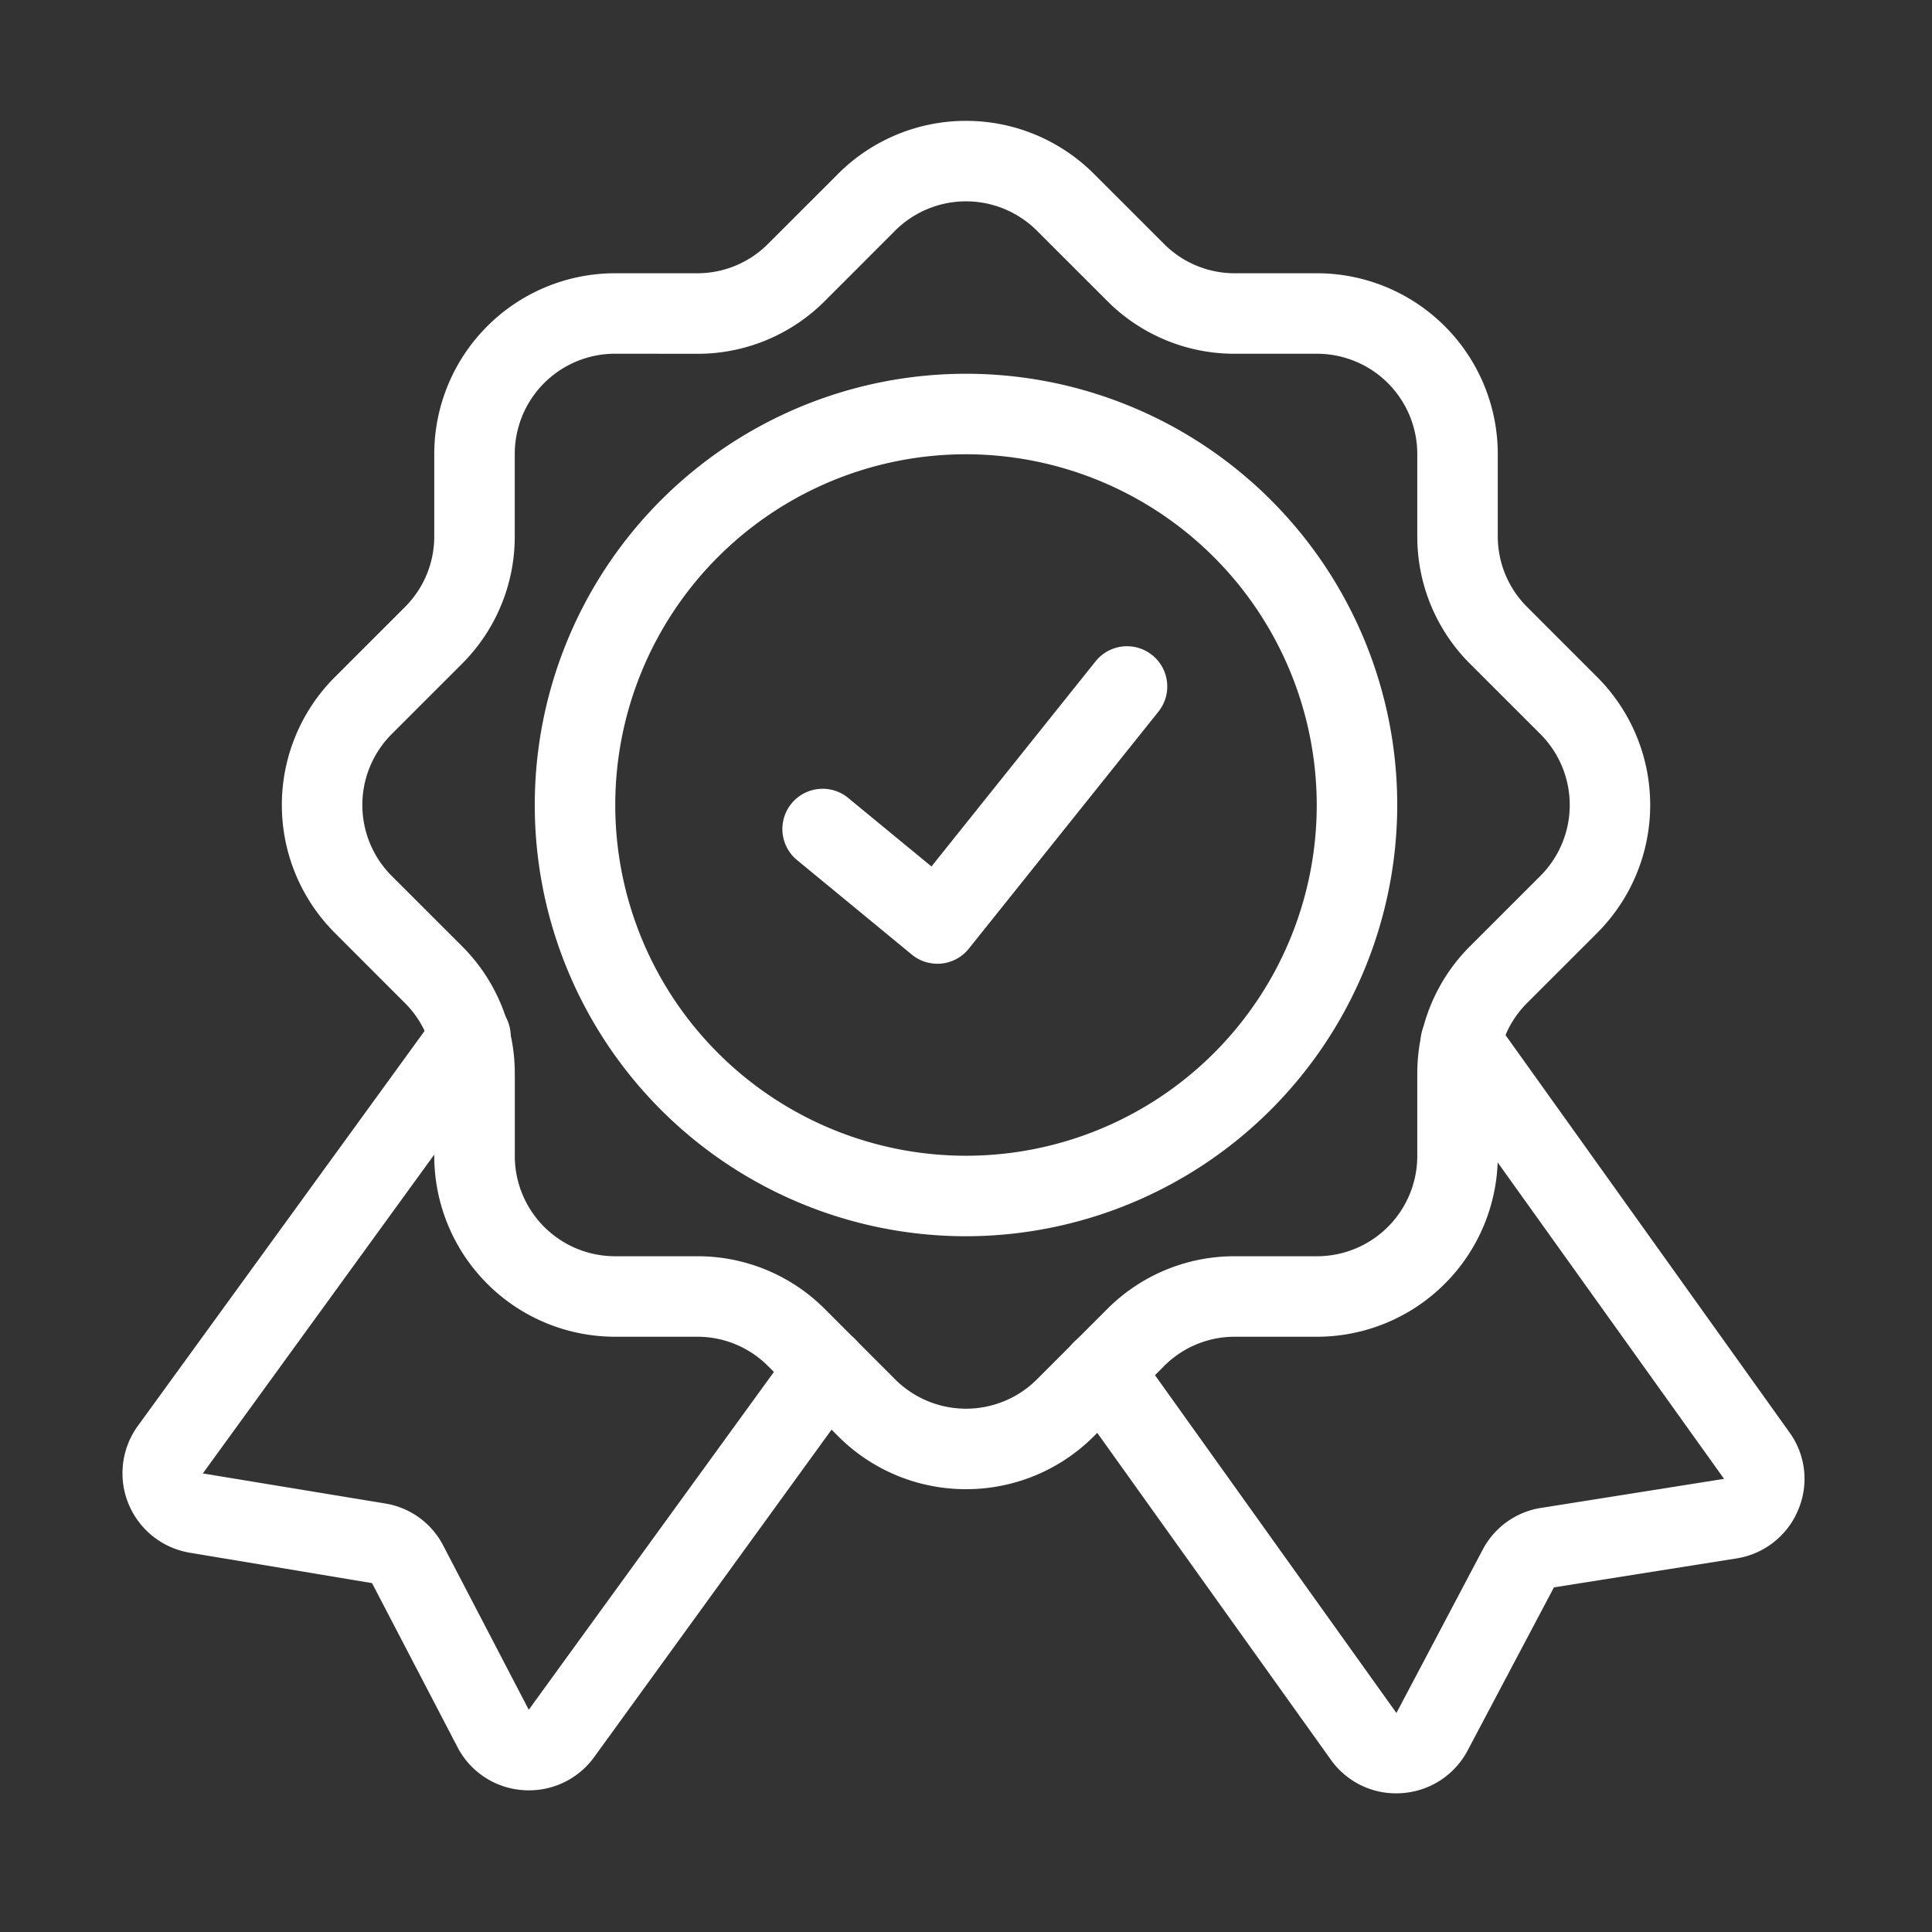
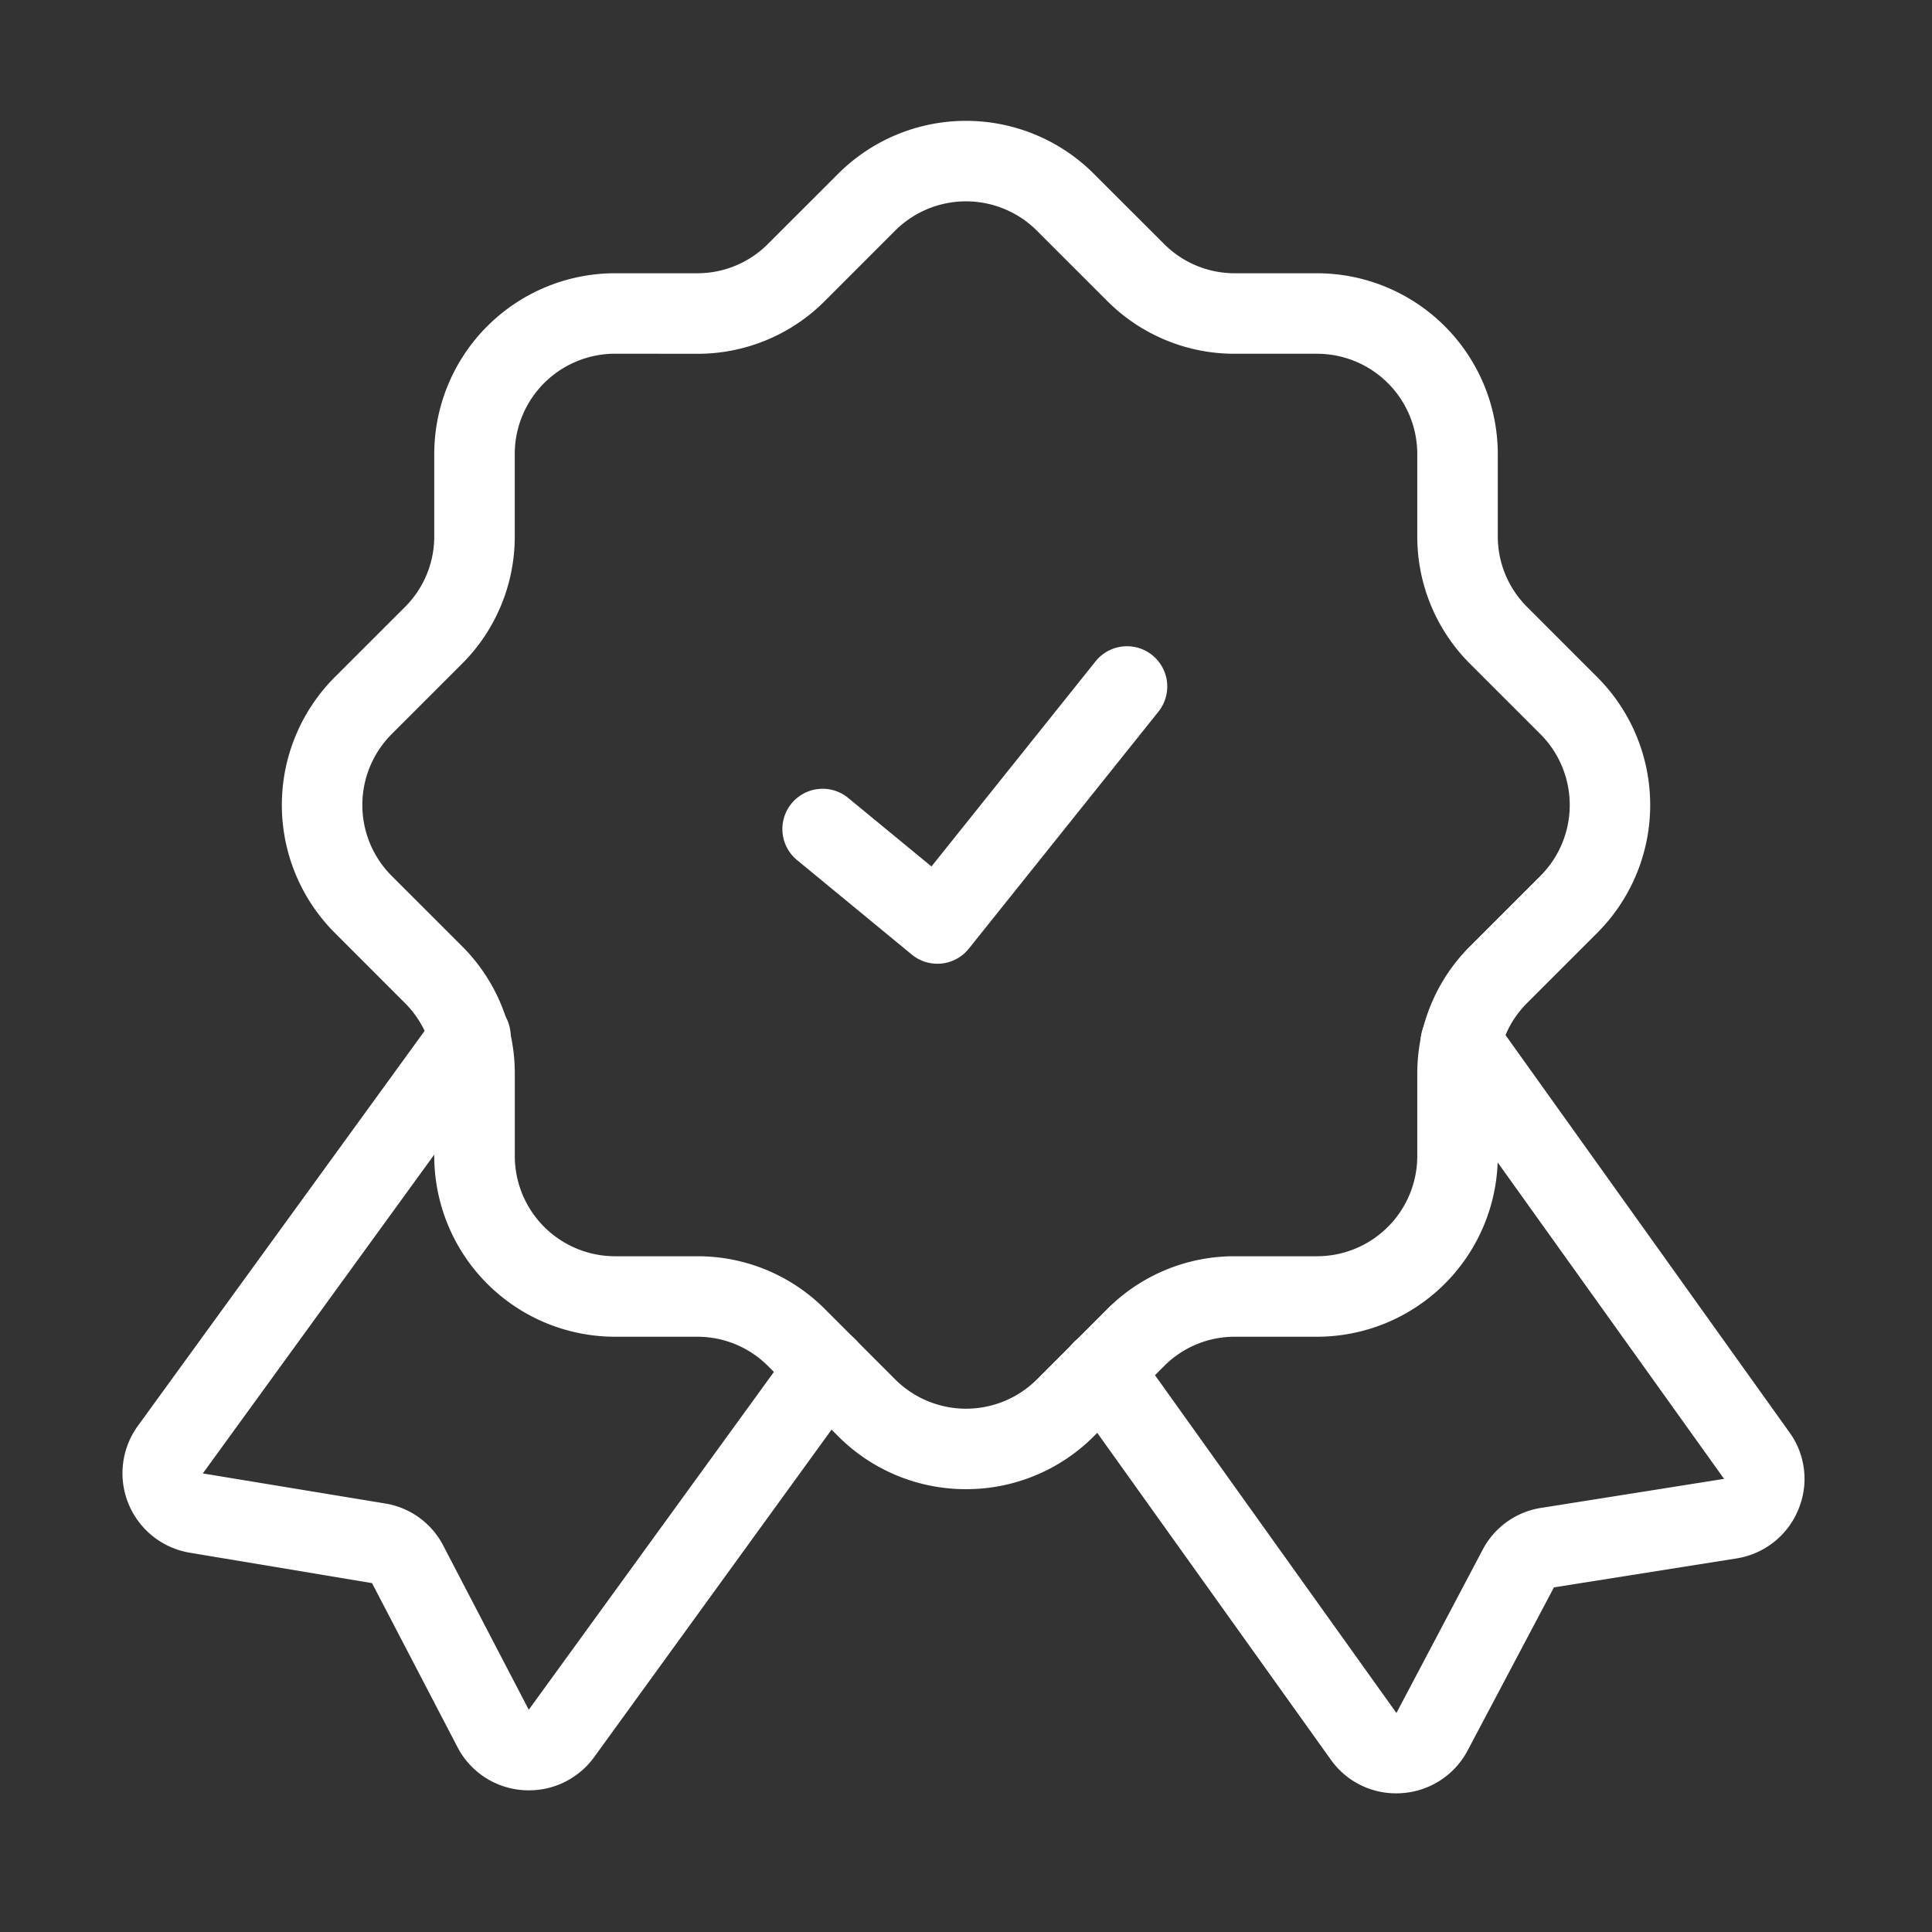
<svg xmlns="http://www.w3.org/2000/svg" version="1.1" width="512" height="512" x="0" y="0" viewBox="0 0 48 48" style="enable-background:new 0 0 512 512" xml:space="preserve" class="">
  <rect x="0" y="0" width="48" height="48" fill="#333333" stroke="none" />
  <g>
    <path d="M24 36.998a4.474 4.474 0 0 1-3.174-1.313l-1.744-1.745a2.474 2.474 0 0 0-1.76-.729h-2.045a4.494 4.494 0 0 1-4.488-4.488v-2.044a2.473 2.473 0 0 0-.73-1.76l-1.744-1.745a4.494 4.494 0 0 1 0-6.348l1.745-1.744a2.474 2.474 0 0 0 .729-1.76v-2.045a4.494 4.494 0 0 1 4.488-4.488h2.044a2.473 2.473 0 0 0 1.76-.73l1.745-1.744a4.494 4.494 0 0 1 6.348 0L28.92 6.06a2.474 2.474 0 0 0 1.76.729h2.044a4.494 4.494 0 0 1 4.488 4.488v2.044a2.473 2.473 0 0 0 .73 1.76l1.744 1.745a4.494 4.494 0 0 1 0 6.348l-1.744 1.744a2.473 2.473 0 0 0-.73 1.76v2.045a4.494 4.494 0 0 1-4.488 4.488h-2.044a2.473 2.473 0 0 0-1.76.73l-1.745 1.744A4.476 4.476 0 0 1 24 36.998zm-8.723-28.21a2.492 2.492 0 0 0-2.488 2.49v2.043a4.462 4.462 0 0 1-1.315 3.175L9.73 18.24a2.492 2.492 0 0 0 0 3.52l1.745 1.744a4.46 4.46 0 0 1 1.315 3.175v2.044a2.492 2.492 0 0 0 2.488 2.488h2.044a4.462 4.462 0 0 1 3.175 1.315l1.744 1.745a2.492 2.492 0 0 0 3.52 0l1.744-1.745a4.46 4.46 0 0 1 3.175-1.315h2.044a2.492 2.492 0 0 0 2.488-2.488v-2.044a4.462 4.462 0 0 1 1.315-3.175l1.745-1.744a2.492 2.492 0 0 0 0-3.52l-1.745-1.744a4.46 4.46 0 0 1-1.315-3.175v-2.044a2.492 2.492 0 0 0-2.488-2.488h-2.044a4.462 4.462 0 0 1-3.175-1.315L25.76 5.73a2.492 2.492 0 0 0-3.52 0l-1.744 1.745a4.46 4.46 0 0 1-3.175 1.315z" fill="#ffffff" data-original="#000000" class="" />
-     <path d="M24 30.714A10.714 10.714 0 1 1 34.714 20 10.727 10.727 0 0 1 24 30.714zm0-19.428A8.714 8.714 0 1 0 32.714 20 8.724 8.724 0 0 0 24 11.286z" fill="#ffffff" data-original="#000000" class="" />
    <path d="M13.143 44.48c-.054 0-.108-.001-.162-.006a1.987 1.987 0 0 1-1.62-1.077l-2.118-4.065-4.527-.755a2.002 2.002 0 0 1-1.299-3.14l7.444-10.254a1 1 0 1 1 1.618 1.174l-7.44 10.25 4.534.747a1.981 1.981 0 0 1 1.452 1.07l2.112 4.054 6.593-9.085a1 1 0 0 1 1.62 1.174l-6.59 9.09a1.995 1.995 0 0 1-1.617.823zM34.688 44.555a1.983 1.983 0 0 1-1.621-.832l-6.49-9.081a1 1 0 1 1 1.627-1.163l6.49 9.08 2.142-4.056a1.985 1.985 0 0 1 1.486-1.045l4.512-.716-7.348-10.27a1 1 0 1 1 1.627-1.163l7.34 10.27a1.969 1.969 0 0 1 .23 1.916 1.993 1.993 0 0 1-1.53 1.222l-4.546.721-2.143 4.05a1.995 1.995 0 0 1-1.638 1.062 1.88 1.88 0 0 1-.138.005zM23.29 23.944a1 1 0 0 1-.637-.228l-2.86-2.355a1 1 0 0 1 1.271-1.544l2.078 1.71 4.077-5.096a1 1 0 1 1 1.562 1.25l-4.711 5.888a1 1 0 0 1-.677.37 1.05 1.05 0 0 1-.104.005z" fill="#ffffff" data-original="#000000" class="" />
  </g>
</svg>